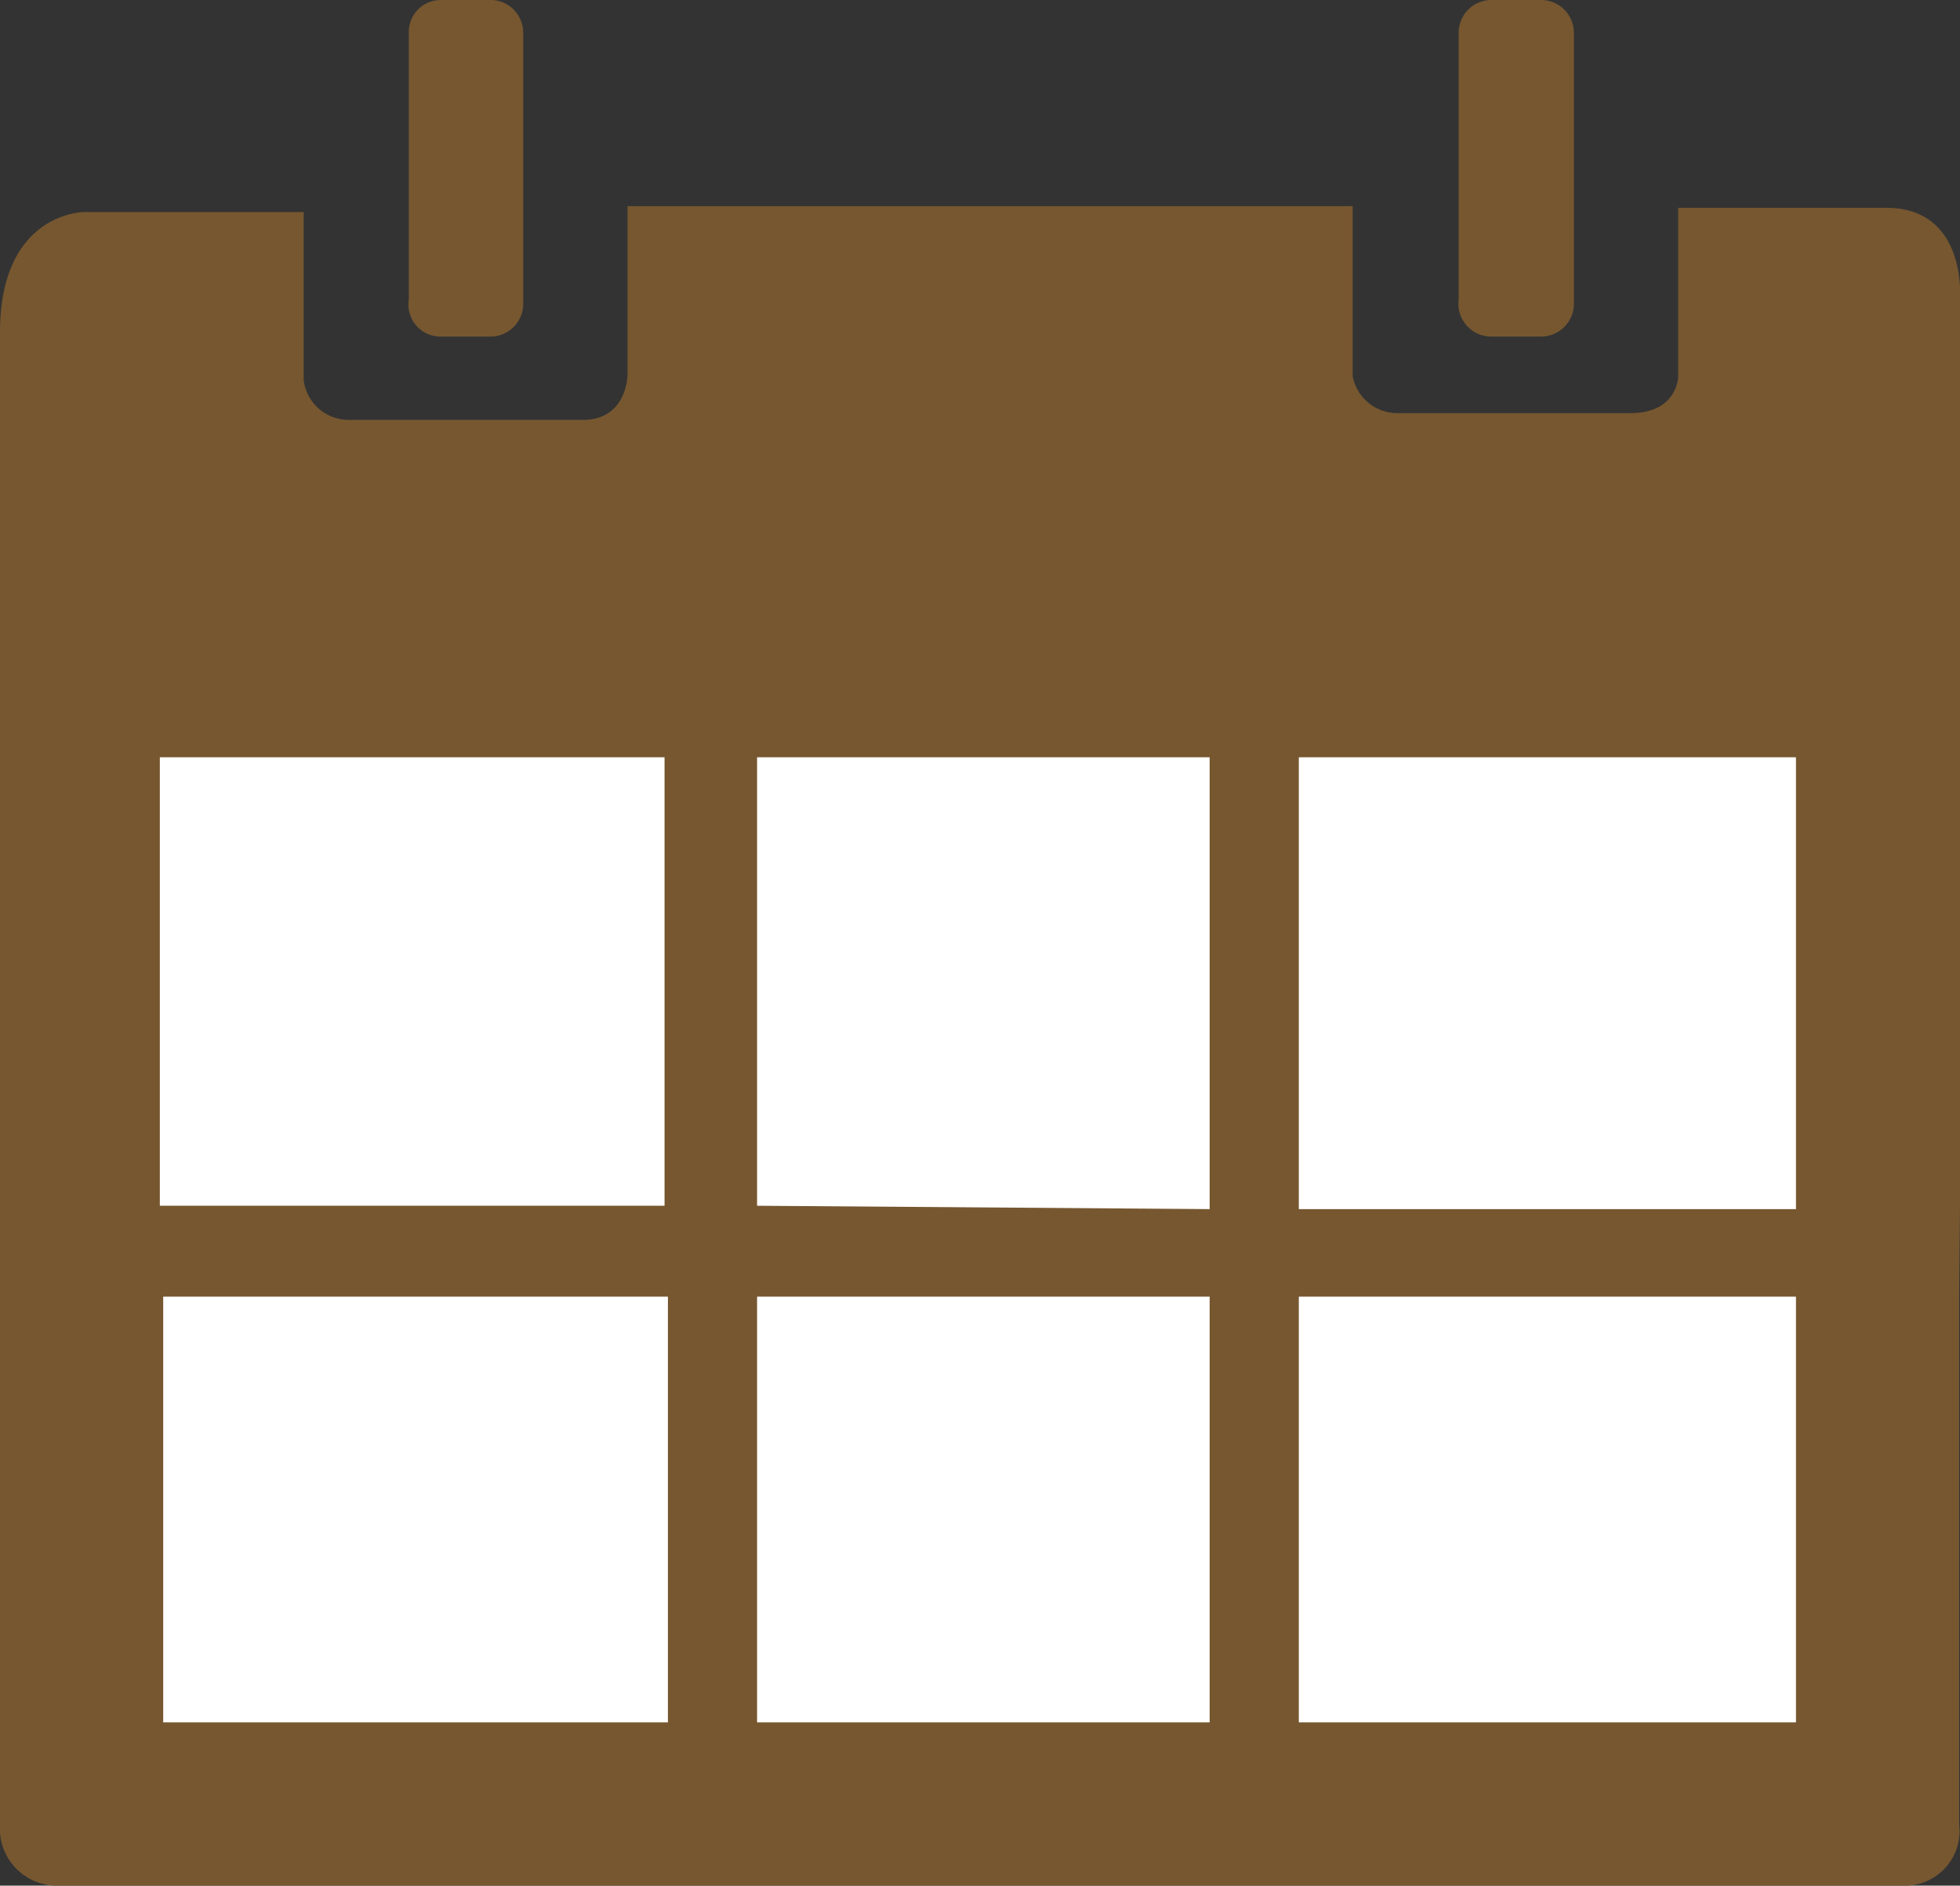
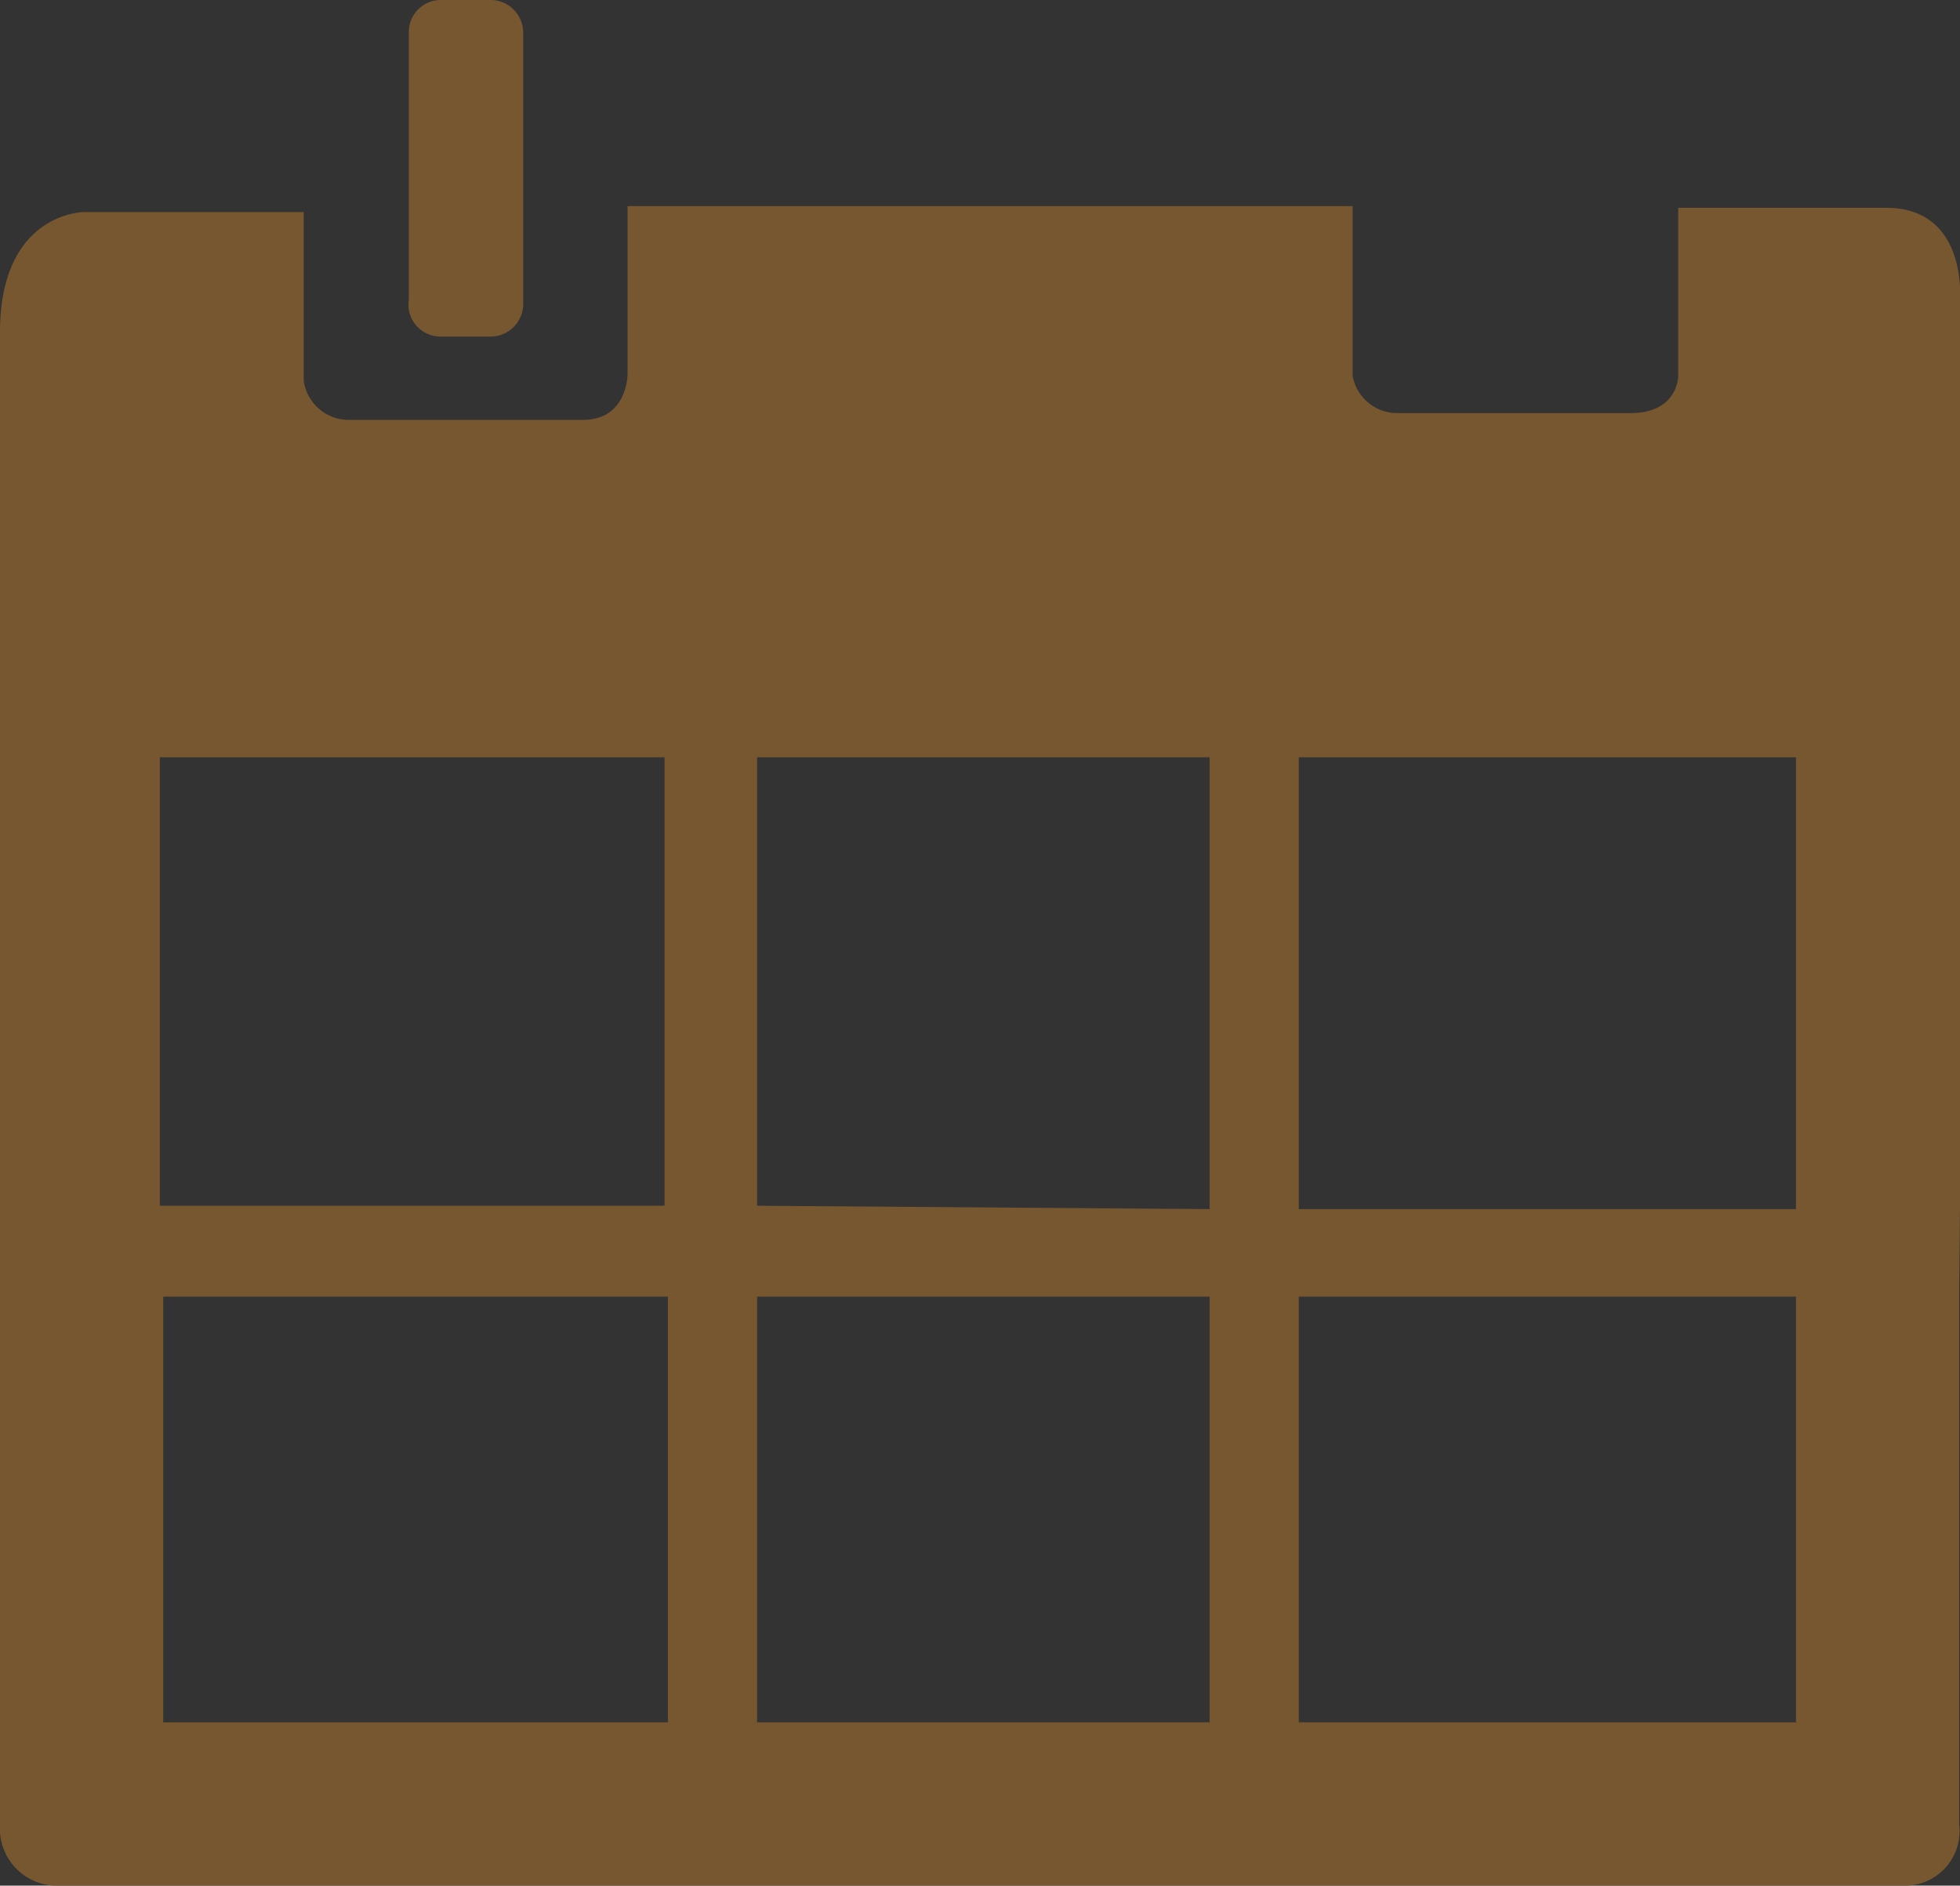
<svg xmlns="http://www.w3.org/2000/svg" viewBox="0 0 23.3 22.41">
  <rect x="0" y="0" width="23.3" height="22.41" fill="#333333" stroke="none" />
  <defs>
    <style>.cls-1{fill:#fff;}.cls-2{fill:#765730;}</style>
  </defs>
  <g id="レイヤー_2" data-name="レイヤー 2">
    <g id="text">
-       <rect class="cls-1" x="0.62" y="6.39" width="22.23" height="14.6" />
      <path class="cls-2" d="M5.23,4h.62a.39.39,0,0,0,.37-.39V.39A.39.39,0,0,0,5.85,0H5.23a.38.38,0,0,0-.37.39V3.56A.38.38,0,0,0,5.23,4Z" />
-       <path class="cls-2" d="M17.72,4h.61a.39.39,0,0,0,.38-.39V.39A.39.39,0,0,0,18.33,0h-.61a.39.39,0,0,0-.38.39V3.56A.39.39,0,0,0,17.72,4Z" />
      <path class="cls-2" d="M23.3,14.33h0V3.56s.09-1.07-.85-1.09c-1.19,0-2.5,0-2.5,0v2s0,.44-.57.44H16.6a.54.54,0,0,1-.52-.44V2.45H7.46v2s0,.54-.53.54H4.13a.54.54,0,0,1-.52-.47v-2H1s-1,0-1,1.43V21.68a.68.68,0,0,0,.72.73H22.61a.65.65,0,0,0,.68-.73V15.41h0ZM9,14.33V9h5.38v5.37Zm5.38,1.08v5.06H9V15.41ZM7.9,14.33h-6V9h6ZM15.44,9h5.91v5.37H15.44ZM1.94,15.41h6v5.06h-6Zm19.41,5.06H15.44V15.41h5.91Z" />
    </g>
  </g>
</svg>